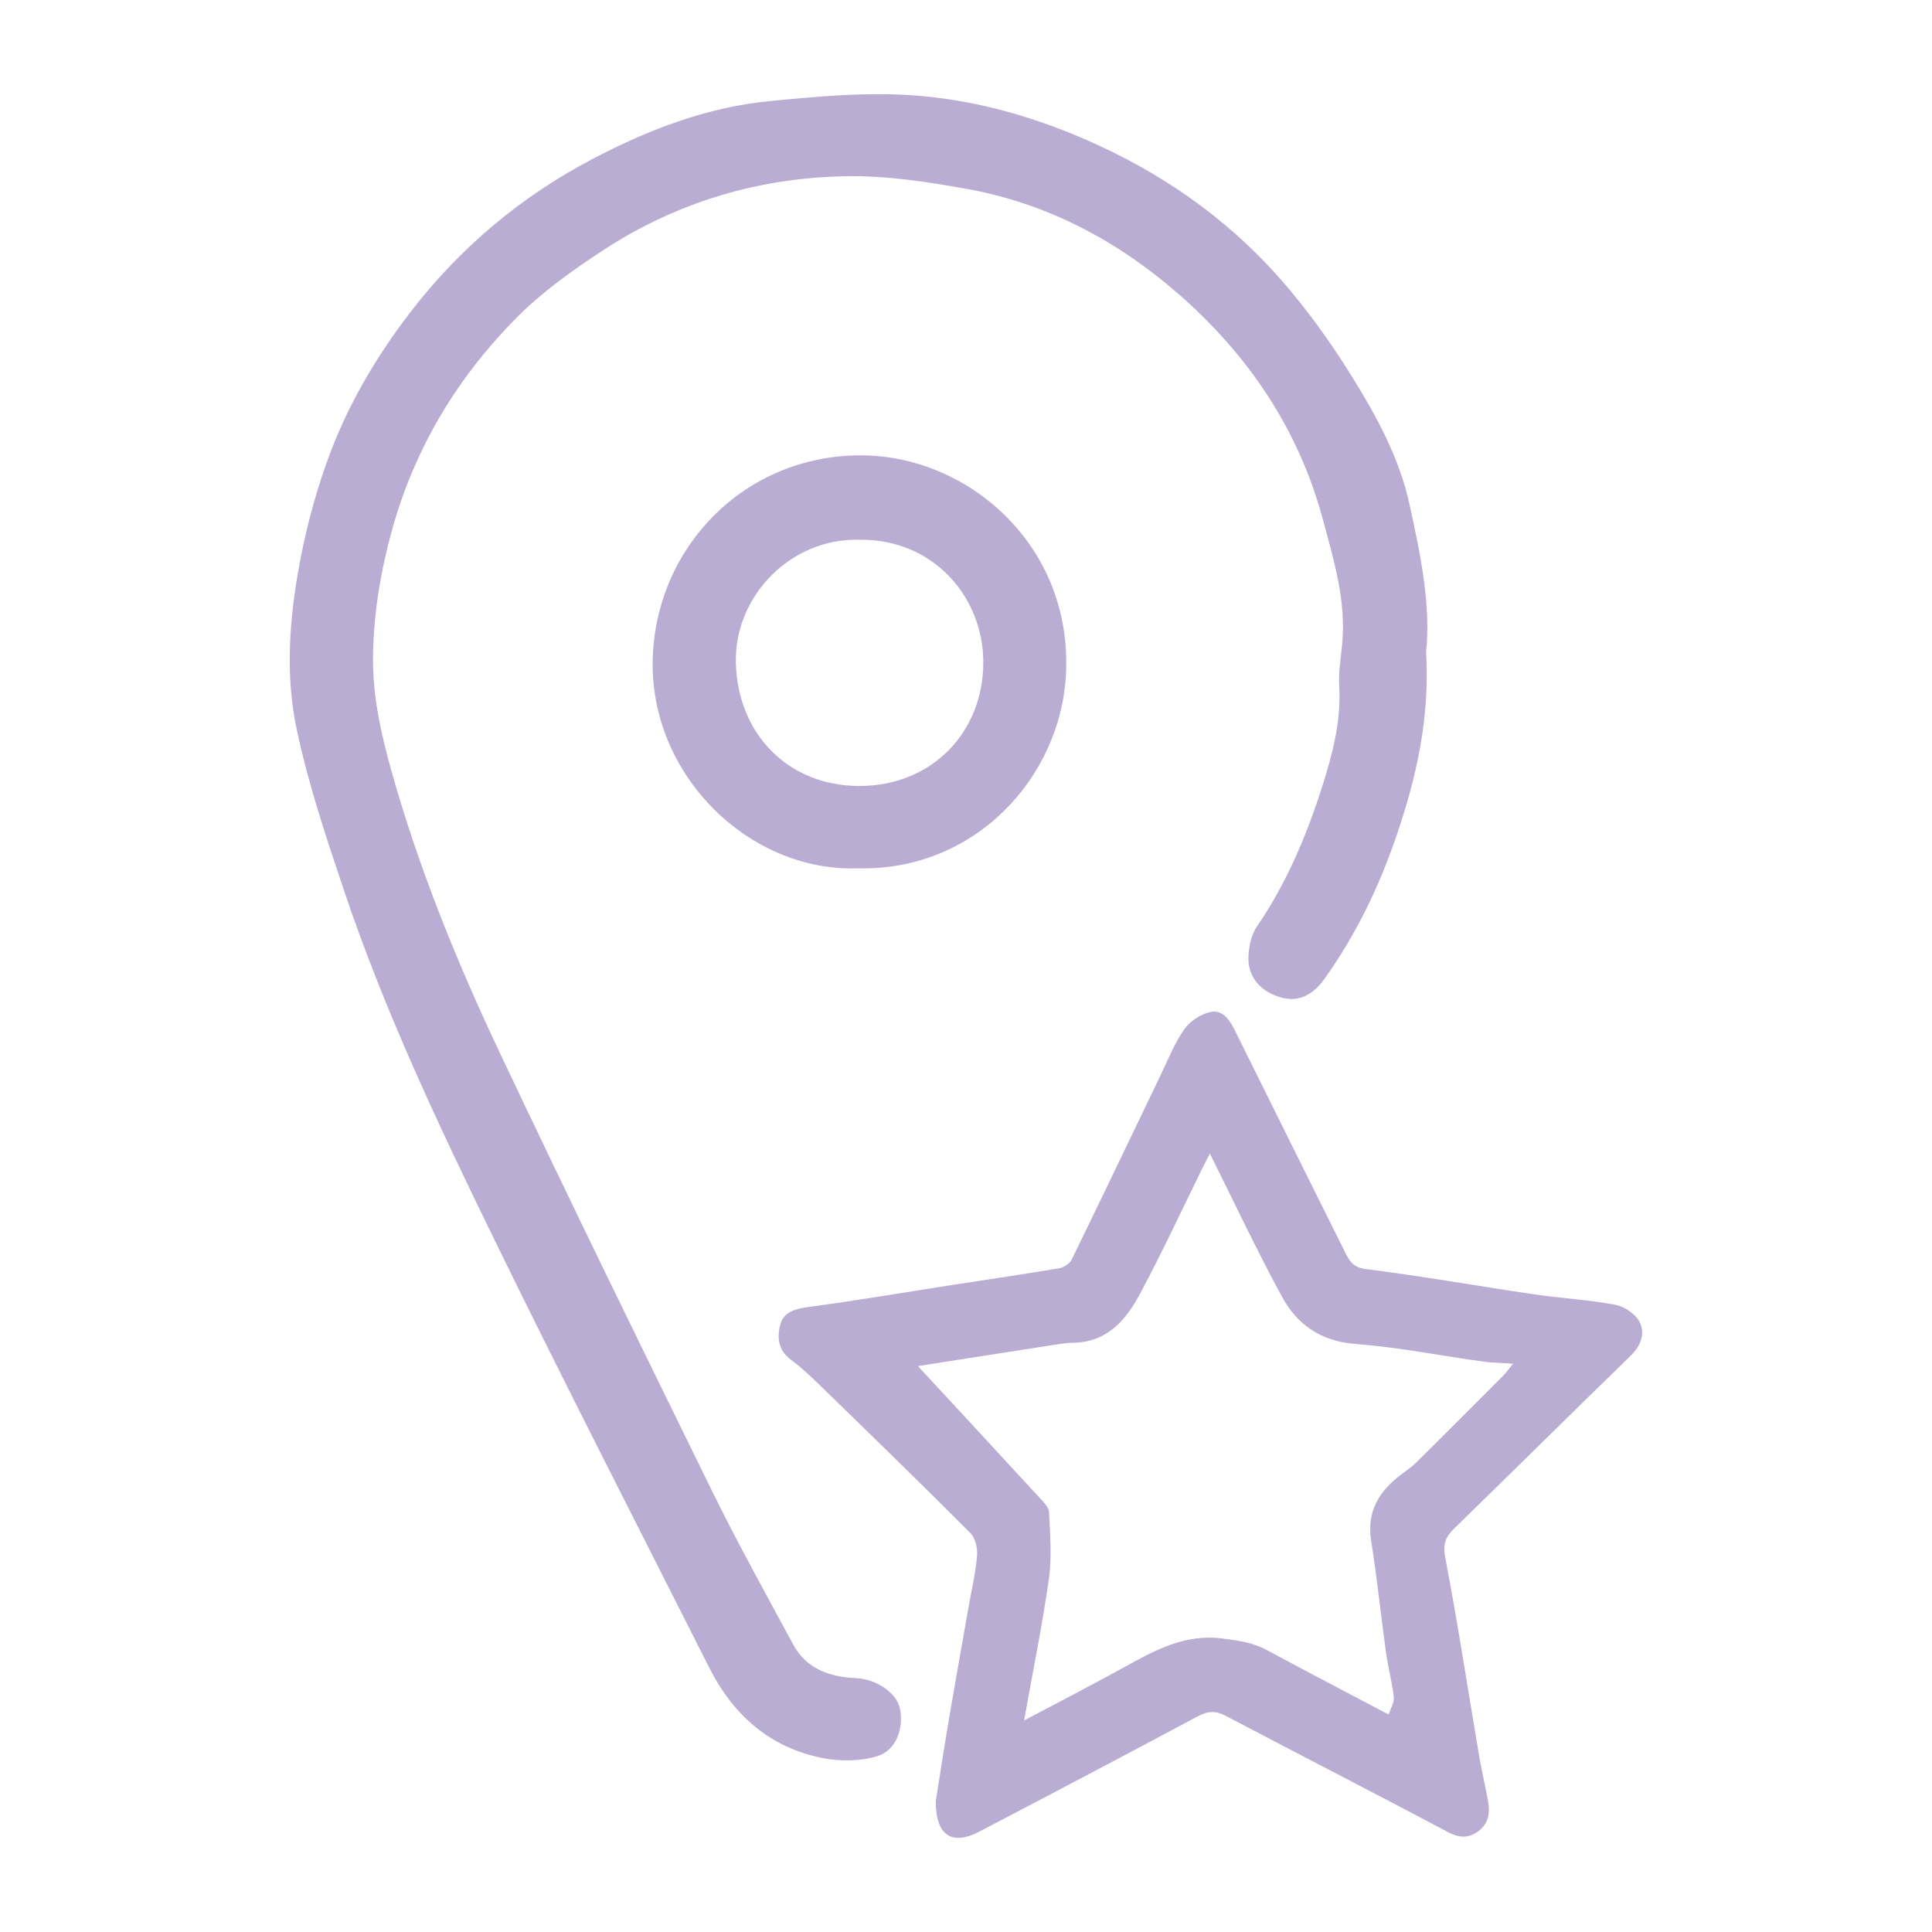
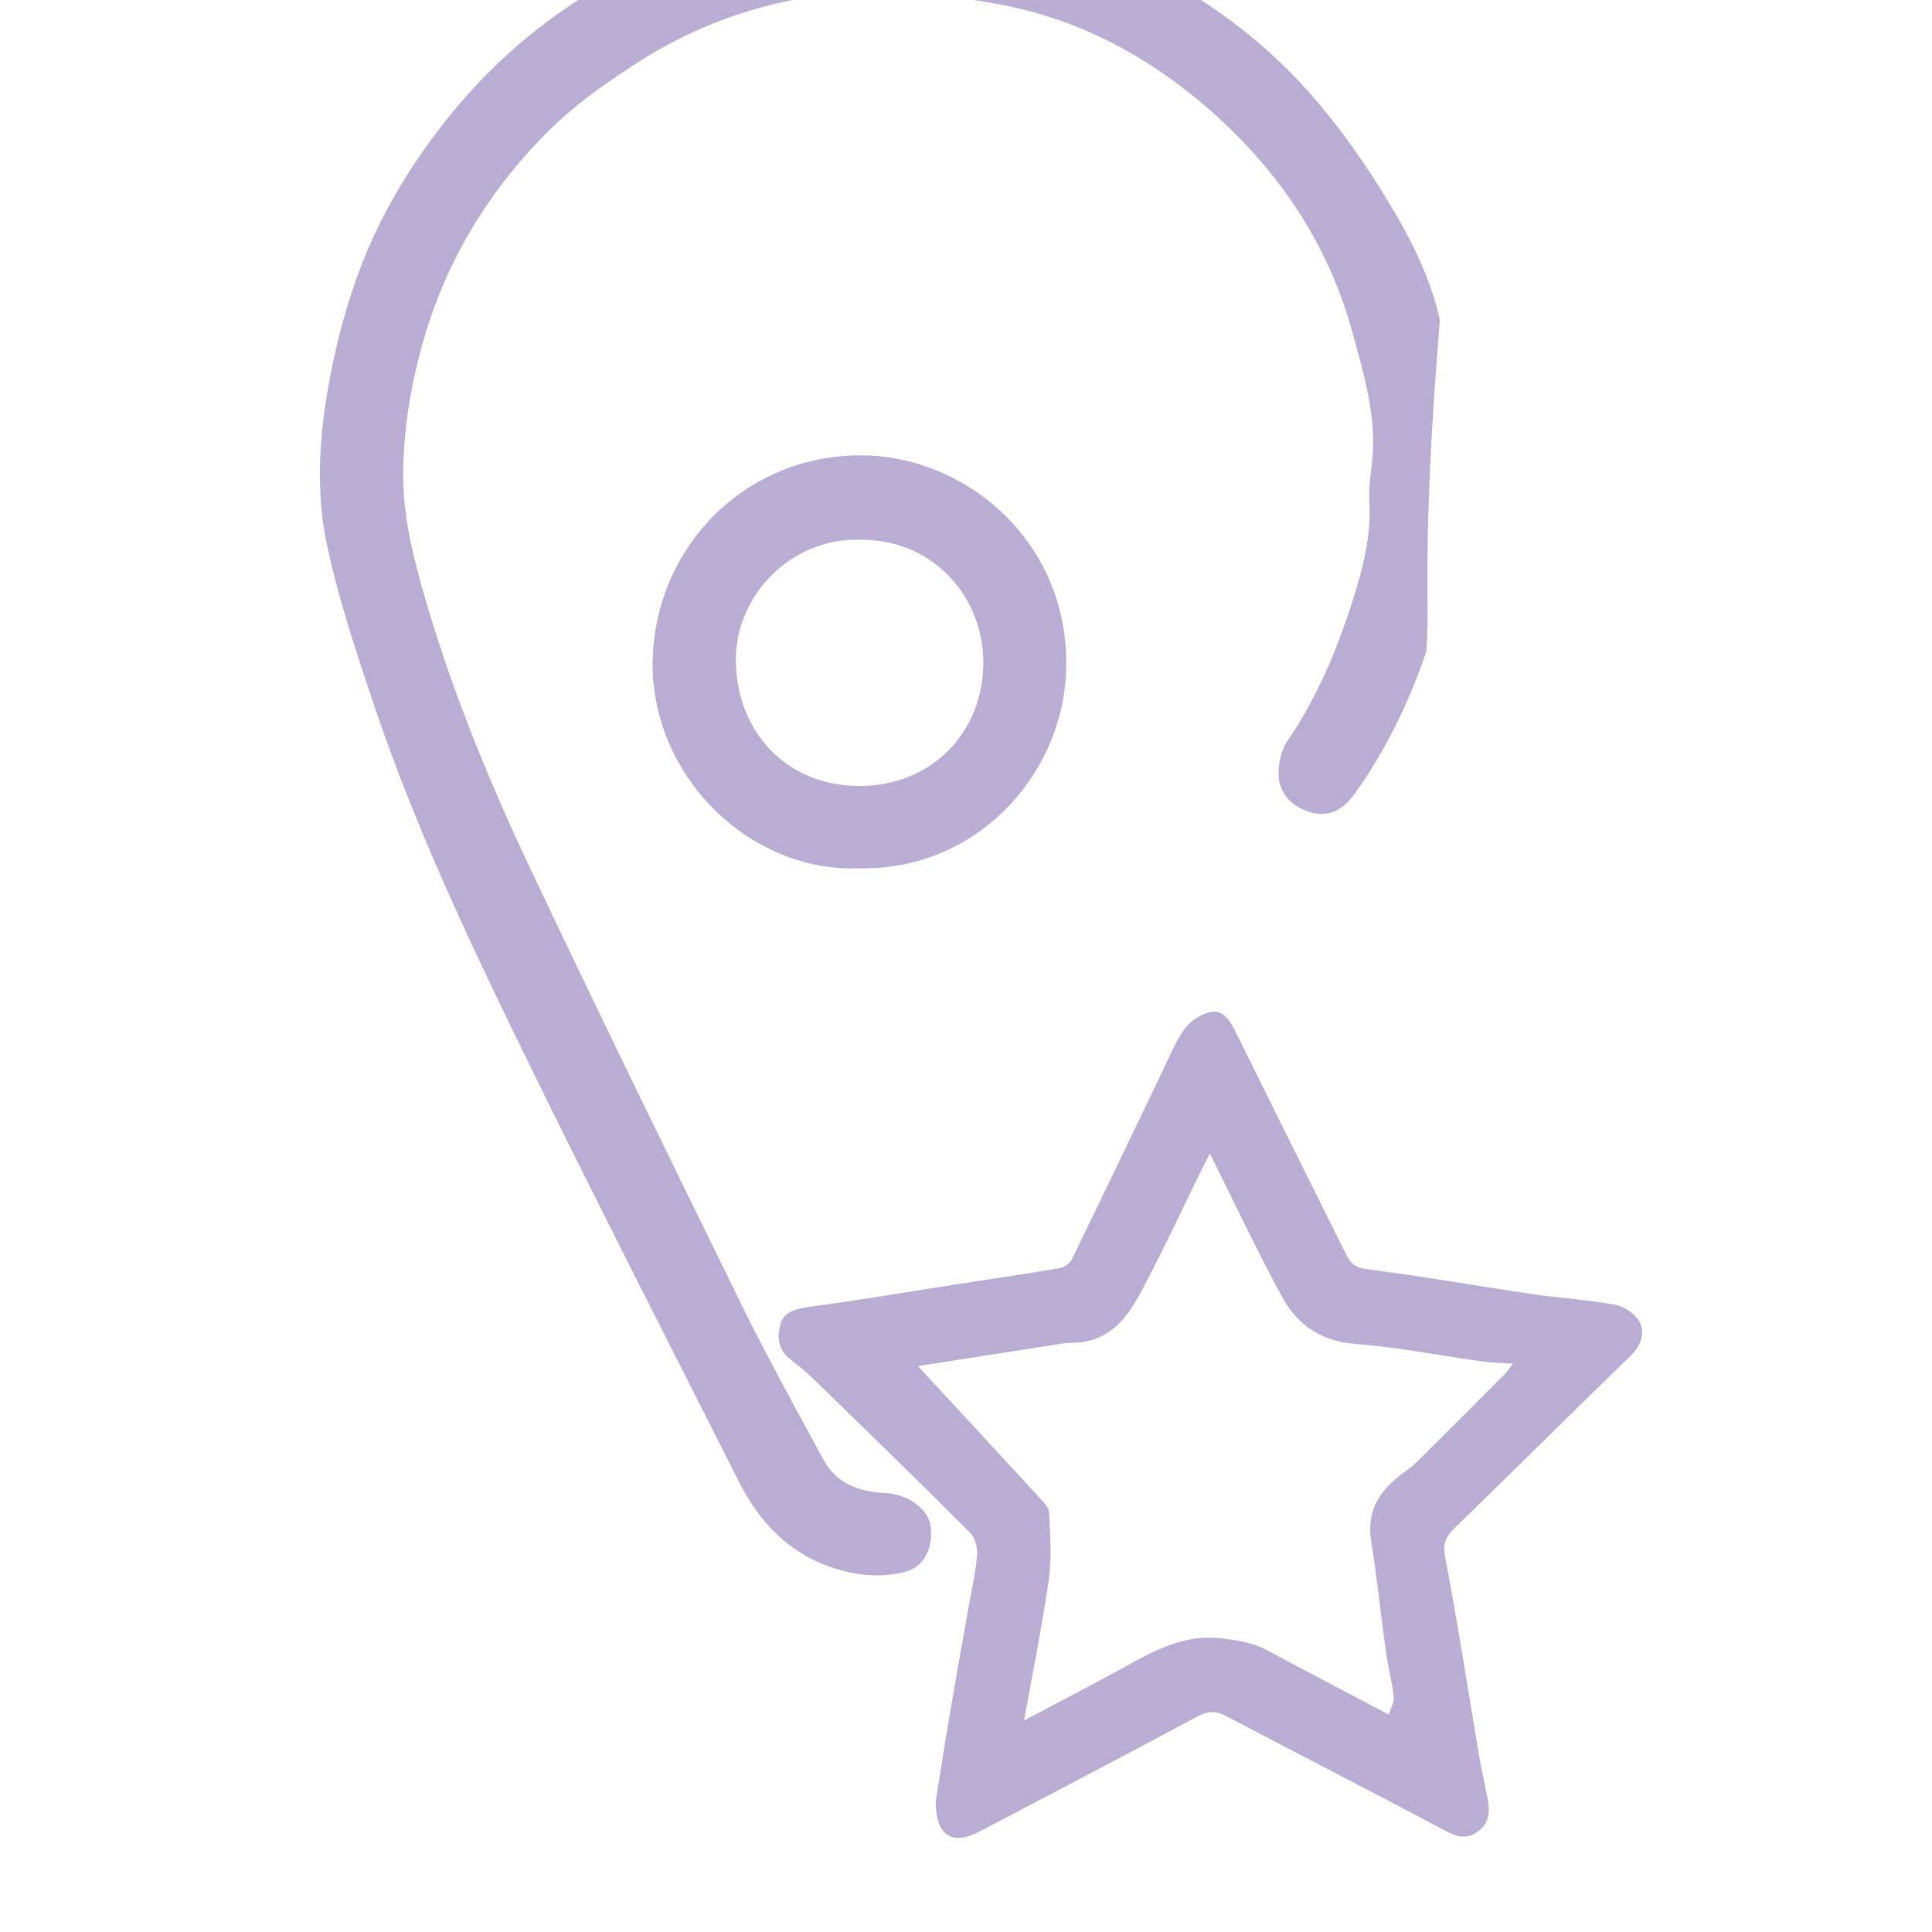
<svg xmlns="http://www.w3.org/2000/svg" version="1.1" id="product_icon0_2" class="product_icon" x="0px" y="0px" width="100px" height="100px" viewBox="0 0 100 100" enable-background="new 0 0 100 100" xml:space="preserve">
  <g>
-     <path opacity="0.75" fill="#A391C5" d="M73.816,33.763c0.197,3.426-0.504,6.503-1.561,9.575c-0.91,2.642-2.096,5.086-3.713,7.344   c-0.592,0.826-1.316,1.174-2.166,0.964c-1.029-0.256-1.754-0.99-1.758-2.008c-0.002-0.569,0.135-1.237,0.447-1.695   c1.533-2.239,2.566-4.7,3.381-7.261c0.535-1.683,0.98-3.387,0.871-5.194c-0.043-0.712,0.088-1.437,0.154-2.155   c0.209-2.252-0.438-4.371-1.014-6.5c-1.256-4.625-3.838-8.438-7.392-11.559c-3.185-2.798-6.865-4.76-11.082-5.507   c-1.978-0.352-3.999-0.666-5.997-0.647c-4.603,0.042-8.915,1.308-12.781,3.842c-1.562,1.023-3.119,2.129-4.429,3.445   c-3.074,3.088-5.287,6.731-6.471,10.977c-0.597,2.142-0.958,4.297-0.997,6.52c-0.037,2.07,0.407,4.056,0.959,6.021   c1.421,5.058,3.398,9.911,5.639,14.646c3.58,7.563,7.257,15.082,10.945,22.594c1.322,2.692,2.78,5.317,4.206,7.957   c0.692,1.28,1.912,1.68,3.267,1.739c1.001,0.044,2.069,0.743,2.247,1.536c0.229,1.016-0.168,2.192-1.143,2.495   c-0.864,0.269-1.892,0.285-2.791,0.115c-2.757-0.522-4.681-2.218-5.927-4.688c-3.75-7.431-7.549-14.838-11.2-22.316   c-2.852-5.844-5.627-11.735-7.705-17.913c-0.924-2.748-1.851-5.518-2.45-8.347c-0.548-2.588-0.412-5.252,0.032-7.9   c0.343-2.043,0.844-4.012,1.542-5.961c1.005-2.803,2.476-5.324,4.27-7.668c2.557-3.342,5.715-6.01,9.43-7.965   c2.899-1.525,5.958-2.707,9.248-3.021c2.406-0.229,4.846-0.461,7.246-0.303c3.094,0.203,6.093,1.013,8.974,2.257   c3.898,1.681,7.313,4.03,10.116,7.192c1.398,1.578,2.648,3.318,3.762,5.113c1.285,2.073,2.465,4.225,2.992,6.667   C73.527,28.722,74.066,31.284,73.816,33.763z M50.69,94.804c3.778-1.975,7.549-3.958,11.307-5.968   c0.525-0.28,0.928-0.298,1.456-0.02c3.82,2.013,7.666,3.979,11.48,6.005c0.604,0.321,1.082,0.339,1.596-0.046   c0.529-0.396,0.602-0.959,0.492-1.558c-0.148-0.81-0.338-1.61-0.477-2.422c-0.572-3.386-1.09-6.783-1.736-10.155   c-0.135-0.697-0.002-1.074,0.453-1.517c3.059-2.981,6.094-5.985,9.154-8.964c0.523-0.51,0.746-1.148,0.453-1.728   c-0.209-0.413-0.781-0.806-1.25-0.894c-1.406-0.264-2.846-0.341-4.264-0.549c-2.883-0.426-5.752-0.936-8.643-1.299   c-0.633-0.08-0.838-0.366-1.059-0.809c-1.914-3.849-3.832-7.696-5.737-11.55c-0.277-0.559-0.648-1.097-1.292-0.944   c-0.495,0.116-1.042,0.48-1.331,0.897c-0.507,0.731-0.842,1.584-1.232,2.395c-1.526,3.168-3.038,6.344-4.582,9.503   c-0.105,0.215-0.411,0.422-0.652,0.463c-1.814,0.309-3.635,0.57-5.454,0.853c-2.499,0.388-4.992,0.813-7.497,1.149   c-0.667,0.089-1.287,0.245-1.471,0.861c-0.194,0.65-0.158,1.365,0.533,1.873c0.579,0.426,1.103,0.933,1.62,1.436   c2.567,2.498,5.136,4.993,7.665,7.529c0.26,0.26,0.385,0.794,0.351,1.181c-0.083,0.926-0.297,1.84-0.458,2.759   c-0.323,1.839-0.655,3.677-0.967,5.518c-0.262,1.545-0.5,3.095-0.714,4.432C48.432,95.019,49.279,95.541,50.69,94.804z    M55.014,69.539c0.302-0.047,0.613-0.025,0.917-0.061c1.584-0.186,2.441-1.324,3.105-2.566c1.127-2.105,2.131-4.277,3.188-6.421   c0.119-0.241,0.244-0.479,0.399-0.782c1.271,2.54,2.432,5.023,3.742,7.426c0.783,1.436,2.008,2.286,3.779,2.425   c2.217,0.173,4.412,0.607,6.619,0.915c0.461,0.064,0.932,0.066,1.555,0.108c-0.217,0.265-0.348,0.455-0.508,0.616   c-1.484,1.49-2.969,2.98-4.465,4.46c-0.254,0.251-0.553,0.456-0.838,0.673c-1.133,0.863-1.779,1.908-1.537,3.425   c0.307,1.902,0.498,3.822,0.762,5.731c0.109,0.787,0.32,1.561,0.41,2.349c0.031,0.28-0.164,0.585-0.264,0.907   c-2.191-1.156-4.26-2.234-6.314-3.34c-0.725-0.389-1.477-0.491-2.286-0.596c-1.971-0.255-3.527,0.625-5.129,1.508   c-1.682,0.926-3.39,1.805-5.144,2.734c0.445-2.483,0.94-4.896,1.286-7.33c0.16-1.127,0.059-2.297,0.01-3.445   c-0.012-0.251-0.275-0.517-0.473-0.73c-2.157-2.347-4.326-4.685-6.315-6.836C49.7,70.367,52.356,69.948,55.014,69.539z    M55.175,34.889c0.338-6.649-5.054-11.316-10.619-11.32c-6.007-0.004-10.599,4.729-10.771,10.517   c-0.179,6.019,4.996,11.085,10.673,10.857C50.451,45.075,54.9,40.26,55.175,34.889z M50.896,34.338   c-0.023,3.534-2.627,6.345-6.423,6.344c-3.646,0-6.313-2.667-6.385-6.426c-0.064-3.387,2.826-6.431,6.437-6.319   C48.332,27.906,50.919,30.928,50.896,34.338z" />
+     <path opacity="0.75" fill="#A391C5" d="M73.816,33.763c-0.91,2.642-2.096,5.086-3.713,7.344   c-0.592,0.826-1.316,1.174-2.166,0.964c-1.029-0.256-1.754-0.99-1.758-2.008c-0.002-0.569,0.135-1.237,0.447-1.695   c1.533-2.239,2.566-4.7,3.381-7.261c0.535-1.683,0.98-3.387,0.871-5.194c-0.043-0.712,0.088-1.437,0.154-2.155   c0.209-2.252-0.438-4.371-1.014-6.5c-1.256-4.625-3.838-8.438-7.392-11.559c-3.185-2.798-6.865-4.76-11.082-5.507   c-1.978-0.352-3.999-0.666-5.997-0.647c-4.603,0.042-8.915,1.308-12.781,3.842c-1.562,1.023-3.119,2.129-4.429,3.445   c-3.074,3.088-5.287,6.731-6.471,10.977c-0.597,2.142-0.958,4.297-0.997,6.52c-0.037,2.07,0.407,4.056,0.959,6.021   c1.421,5.058,3.398,9.911,5.639,14.646c3.58,7.563,7.257,15.082,10.945,22.594c1.322,2.692,2.78,5.317,4.206,7.957   c0.692,1.28,1.912,1.68,3.267,1.739c1.001,0.044,2.069,0.743,2.247,1.536c0.229,1.016-0.168,2.192-1.143,2.495   c-0.864,0.269-1.892,0.285-2.791,0.115c-2.757-0.522-4.681-2.218-5.927-4.688c-3.75-7.431-7.549-14.838-11.2-22.316   c-2.852-5.844-5.627-11.735-7.705-17.913c-0.924-2.748-1.851-5.518-2.45-8.347c-0.548-2.588-0.412-5.252,0.032-7.9   c0.343-2.043,0.844-4.012,1.542-5.961c1.005-2.803,2.476-5.324,4.27-7.668c2.557-3.342,5.715-6.01,9.43-7.965   c2.899-1.525,5.958-2.707,9.248-3.021c2.406-0.229,4.846-0.461,7.246-0.303c3.094,0.203,6.093,1.013,8.974,2.257   c3.898,1.681,7.313,4.03,10.116,7.192c1.398,1.578,2.648,3.318,3.762,5.113c1.285,2.073,2.465,4.225,2.992,6.667   C73.527,28.722,74.066,31.284,73.816,33.763z M50.69,94.804c3.778-1.975,7.549-3.958,11.307-5.968   c0.525-0.28,0.928-0.298,1.456-0.02c3.82,2.013,7.666,3.979,11.48,6.005c0.604,0.321,1.082,0.339,1.596-0.046   c0.529-0.396,0.602-0.959,0.492-1.558c-0.148-0.81-0.338-1.61-0.477-2.422c-0.572-3.386-1.09-6.783-1.736-10.155   c-0.135-0.697-0.002-1.074,0.453-1.517c3.059-2.981,6.094-5.985,9.154-8.964c0.523-0.51,0.746-1.148,0.453-1.728   c-0.209-0.413-0.781-0.806-1.25-0.894c-1.406-0.264-2.846-0.341-4.264-0.549c-2.883-0.426-5.752-0.936-8.643-1.299   c-0.633-0.08-0.838-0.366-1.059-0.809c-1.914-3.849-3.832-7.696-5.737-11.55c-0.277-0.559-0.648-1.097-1.292-0.944   c-0.495,0.116-1.042,0.48-1.331,0.897c-0.507,0.731-0.842,1.584-1.232,2.395c-1.526,3.168-3.038,6.344-4.582,9.503   c-0.105,0.215-0.411,0.422-0.652,0.463c-1.814,0.309-3.635,0.57-5.454,0.853c-2.499,0.388-4.992,0.813-7.497,1.149   c-0.667,0.089-1.287,0.245-1.471,0.861c-0.194,0.65-0.158,1.365,0.533,1.873c0.579,0.426,1.103,0.933,1.62,1.436   c2.567,2.498,5.136,4.993,7.665,7.529c0.26,0.26,0.385,0.794,0.351,1.181c-0.083,0.926-0.297,1.84-0.458,2.759   c-0.323,1.839-0.655,3.677-0.967,5.518c-0.262,1.545-0.5,3.095-0.714,4.432C48.432,95.019,49.279,95.541,50.69,94.804z    M55.014,69.539c0.302-0.047,0.613-0.025,0.917-0.061c1.584-0.186,2.441-1.324,3.105-2.566c1.127-2.105,2.131-4.277,3.188-6.421   c0.119-0.241,0.244-0.479,0.399-0.782c1.271,2.54,2.432,5.023,3.742,7.426c0.783,1.436,2.008,2.286,3.779,2.425   c2.217,0.173,4.412,0.607,6.619,0.915c0.461,0.064,0.932,0.066,1.555,0.108c-0.217,0.265-0.348,0.455-0.508,0.616   c-1.484,1.49-2.969,2.98-4.465,4.46c-0.254,0.251-0.553,0.456-0.838,0.673c-1.133,0.863-1.779,1.908-1.537,3.425   c0.307,1.902,0.498,3.822,0.762,5.731c0.109,0.787,0.32,1.561,0.41,2.349c0.031,0.28-0.164,0.585-0.264,0.907   c-2.191-1.156-4.26-2.234-6.314-3.34c-0.725-0.389-1.477-0.491-2.286-0.596c-1.971-0.255-3.527,0.625-5.129,1.508   c-1.682,0.926-3.39,1.805-5.144,2.734c0.445-2.483,0.94-4.896,1.286-7.33c0.16-1.127,0.059-2.297,0.01-3.445   c-0.012-0.251-0.275-0.517-0.473-0.73c-2.157-2.347-4.326-4.685-6.315-6.836C49.7,70.367,52.356,69.948,55.014,69.539z    M55.175,34.889c0.338-6.649-5.054-11.316-10.619-11.32c-6.007-0.004-10.599,4.729-10.771,10.517   c-0.179,6.019,4.996,11.085,10.673,10.857C50.451,45.075,54.9,40.26,55.175,34.889z M50.896,34.338   c-0.023,3.534-2.627,6.345-6.423,6.344c-3.646,0-6.313-2.667-6.385-6.426c-0.064-3.387,2.826-6.431,6.437-6.319   C48.332,27.906,50.919,30.928,50.896,34.338z" />
  </g>
</svg>